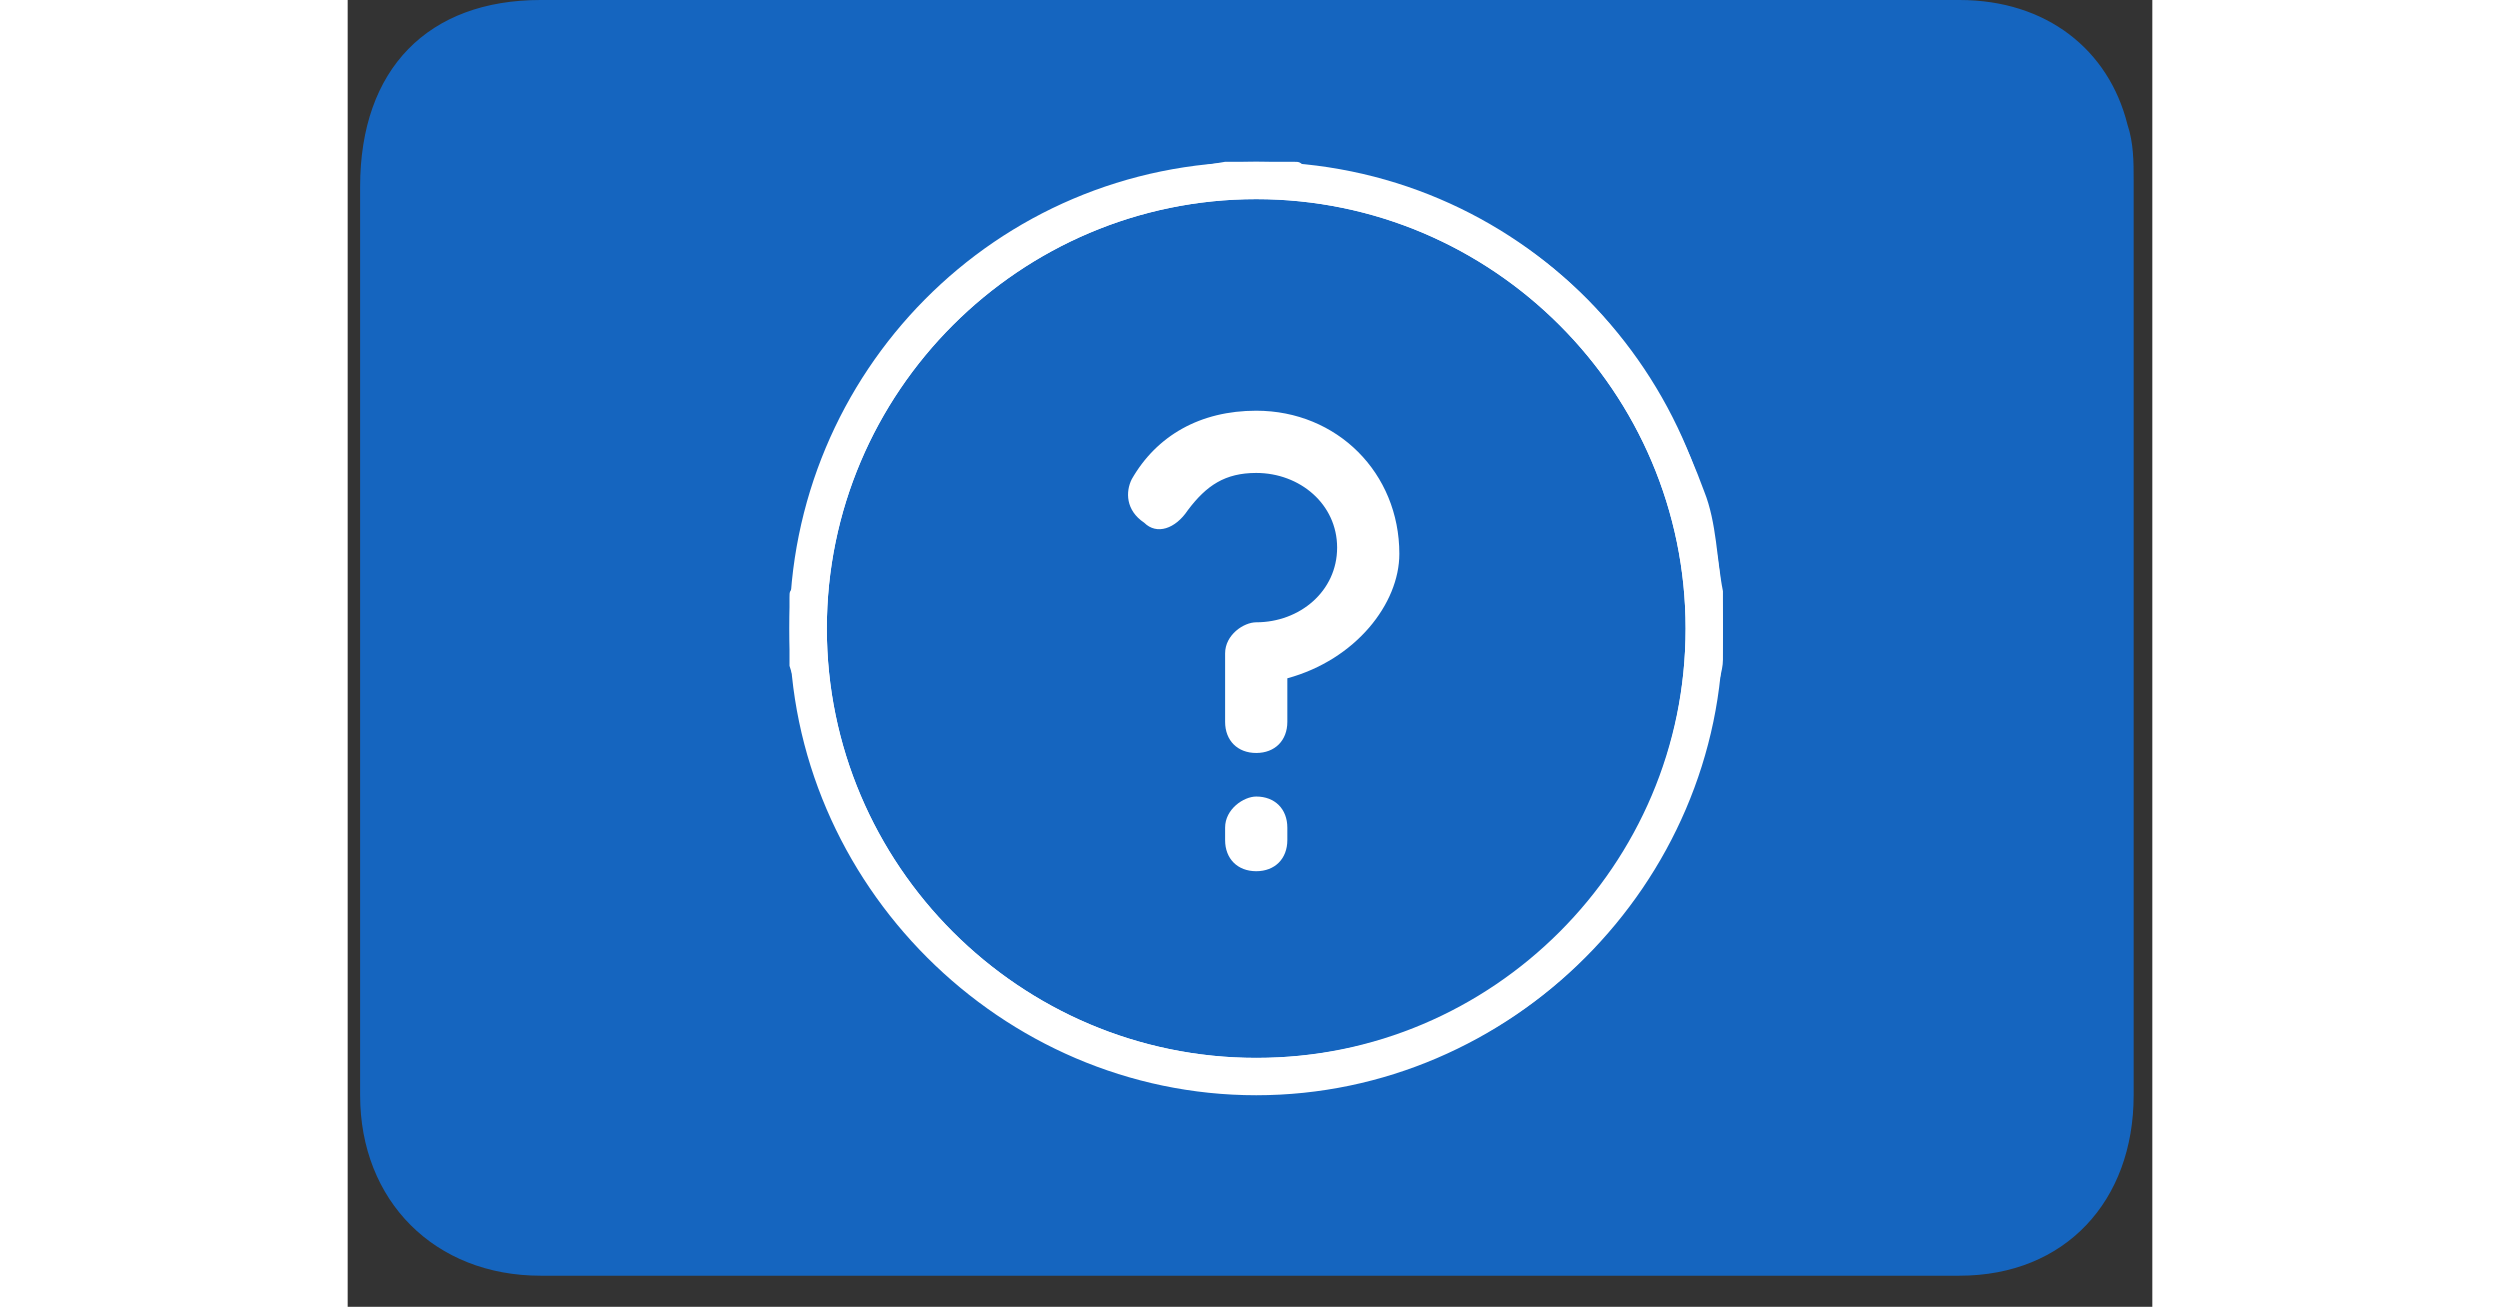
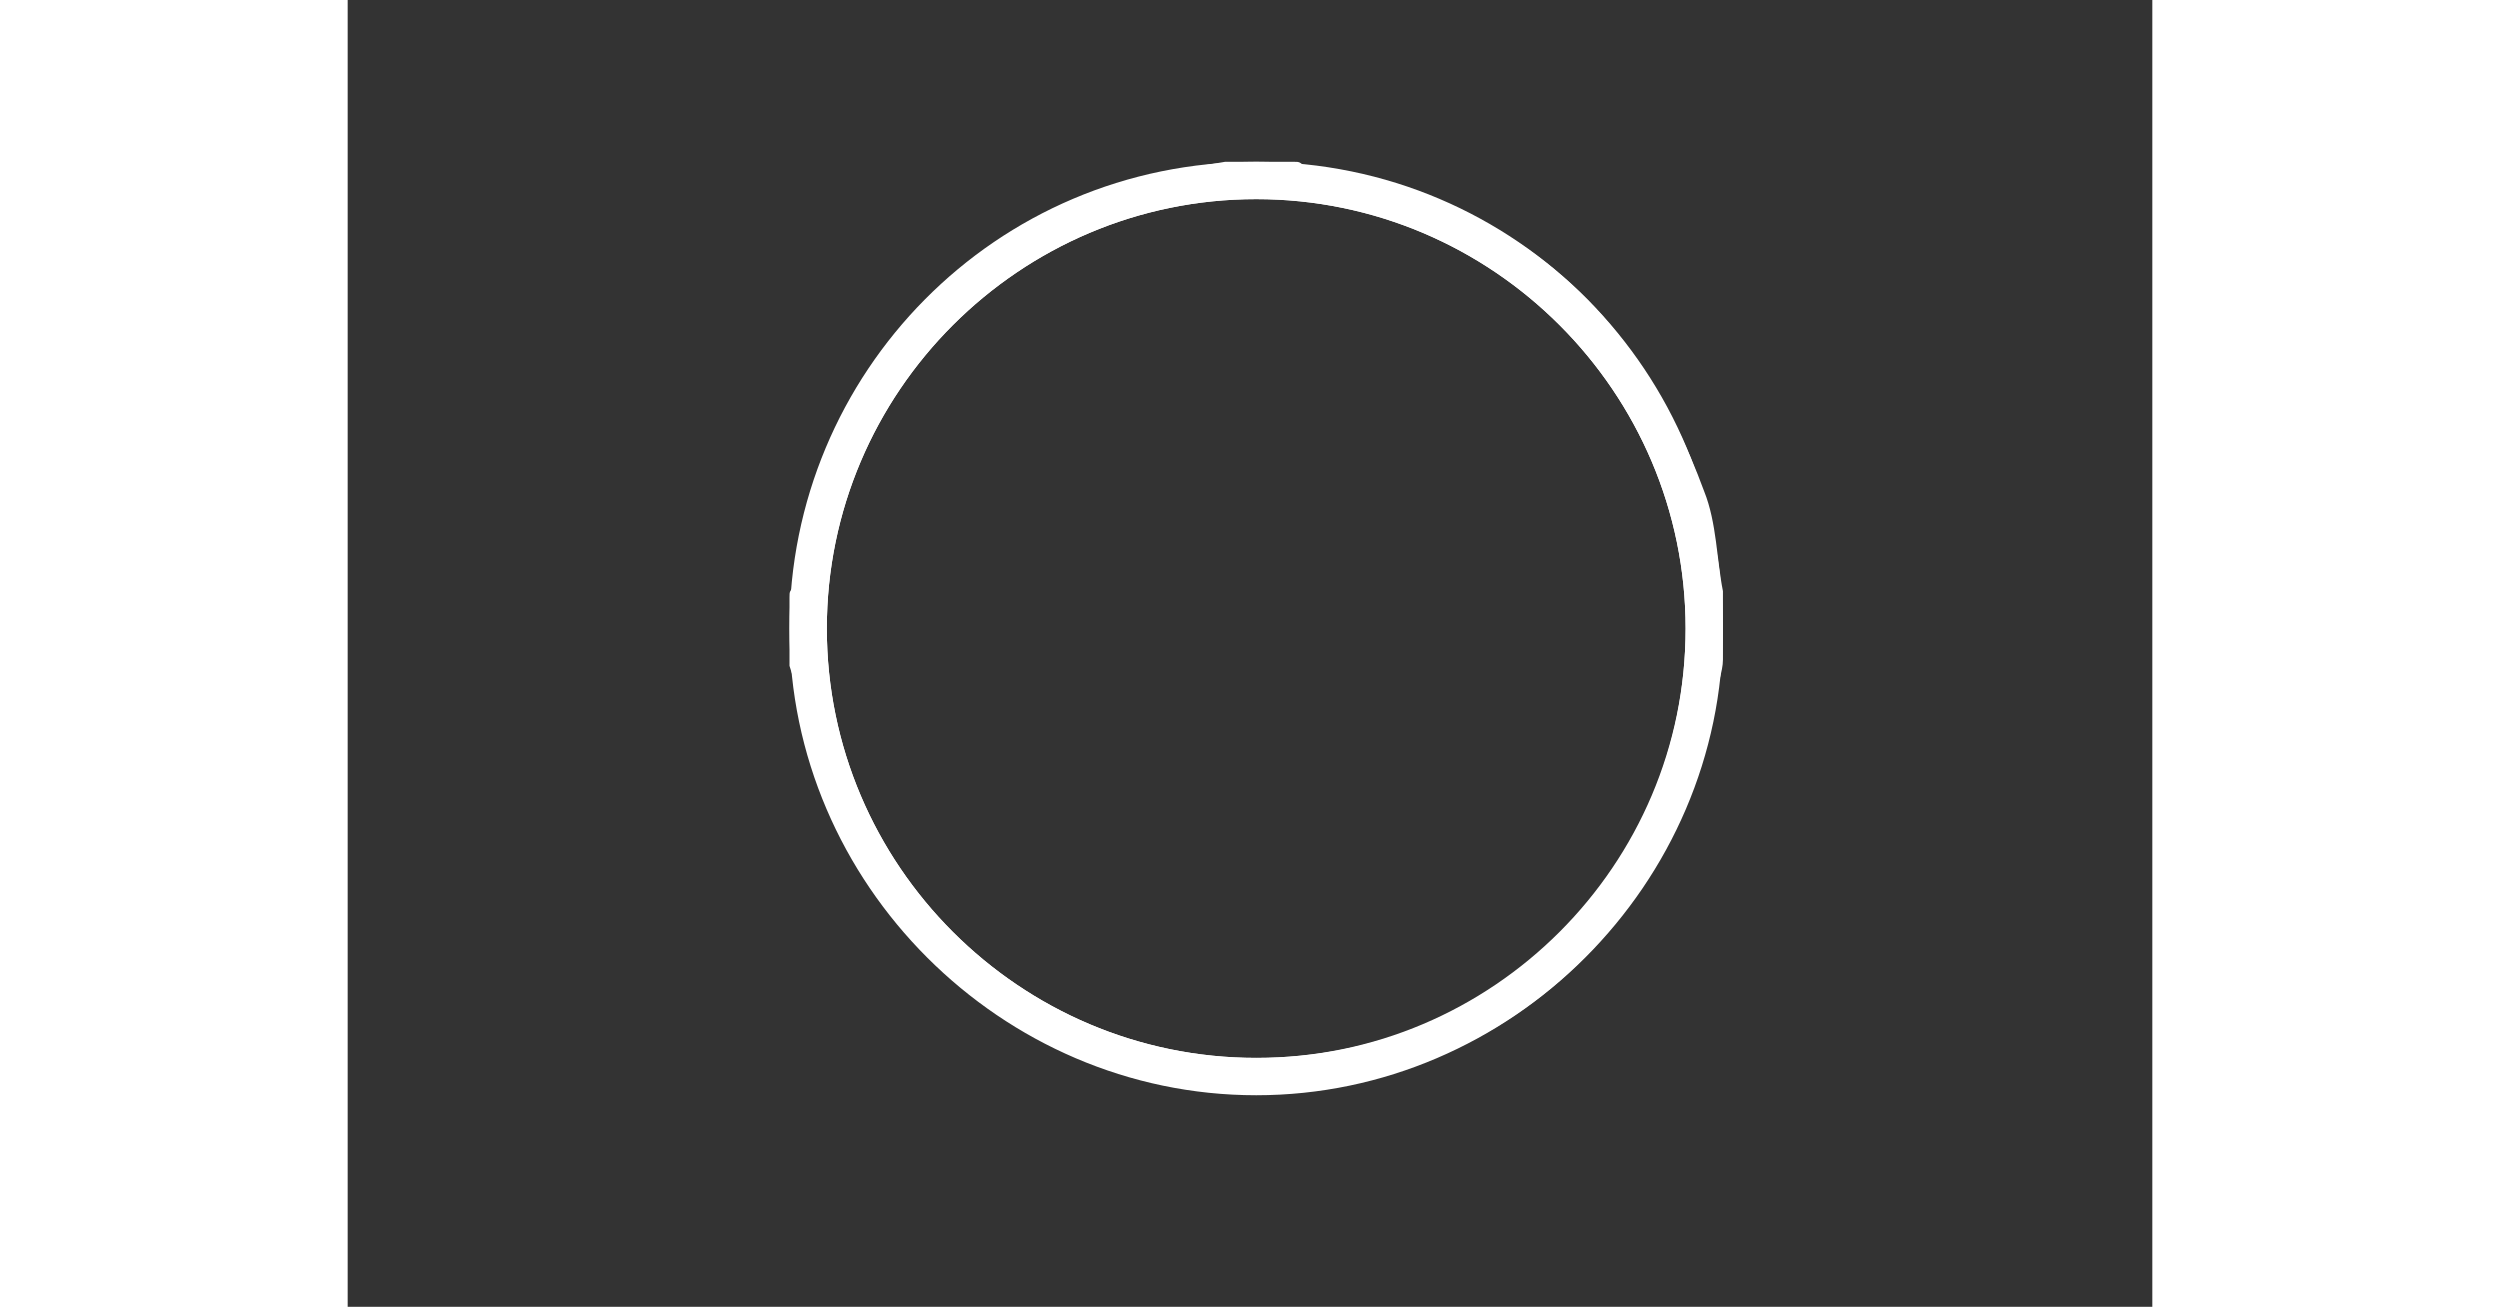
<svg xmlns="http://www.w3.org/2000/svg" width="44" height="23" version="1.1" id="Camada_1" x="0px" y="0px" viewBox="0 0 29 21" style="enable-background:new 0 0 29 21;" xml:space="preserve">
  <rect x="0" y="0" width="29" height="21" fill="#333333" stroke="none" />
  <style type="text/css">
	.st0{fill:#1565BF;}
	.st1{fill:#FFFFFF;}
</style>
-   <path class="st0" d="M14.5,0c3.8,0,7.6,0,11.4,0c1.4,0,2.4,0.8,2.7,2c0.1,0.3,0.1,0.6,0.1,0.9c0,4.9,0,9.8,0,14.7  c0,1.7-1.1,2.9-2.8,2.9c-7.6,0-15.2,0-22.8,0c-1.7,0-2.9-1.2-2.9-2.9c0-4.9,0-9.8,0-14.6C0.2,1.1,1.3,0,3.1,0C6.9,0,10.7,0,14.5,0z" />
  <path class="st1" d="M7.1,10.7c0-0.4,0-0.8,0-1.1c0-0.1,0-0.1,0.1-0.2C7.6,6.2,9.3,4.1,12.3,3c0.6-0.2,1.2-0.3,1.8-0.4  c0.4,0,0.8,0,1.1,0c0.1,0,0.1,0,0.2,0.1c3.2,0.4,5.3,2.2,6.4,5.2C22,8.4,22,9,22.1,9.5c0,0.4,0,0.8,0,1.1c0,0.2-0.1,0.4-0.1,0.6  c-0.7,4-4.1,6.7-8.1,6.3c-2.9-0.2-5.5-2.3-6.4-5.1C7.4,11.9,7.3,11.3,7.1,10.7z M21.5,10.1c0-3.8-3.1-6.9-6.9-6.9  c-3.8,0-6.9,3.1-6.9,6.9c0,3.8,3.1,6.9,6.9,6.9C18.5,17,21.5,13.9,21.5,10.1z" />
  <g>
    <path class="st1" d="M14.6,2.6c-4.2,0-7.5,3.4-7.5,7.5s3.4,7.5,7.5,7.5s7.5-3.4,7.5-7.5S18.8,2.6,14.6,2.6z M14.6,17   c-3.8,0-6.9-3.1-6.9-6.9c0-3.8,3.1-6.9,6.9-6.9s6.9,3.1,6.9,6.9C21.5,13.9,18.4,17,14.6,17z" />
  </g>
  <g>
-     <path class="st1" d="M15.1,10.9v0.7c0,0.3-0.2,0.5-0.5,0.5c-0.3,0-0.5-0.2-0.5-0.5v-1.1c0,0,0,0,0,0c0,0,0,0,0,0   c0-0.3,0.3-0.5,0.5-0.5c0.7,0,1.3-0.5,1.3-1.2c0-0.7-0.6-1.2-1.3-1.2c-0.5,0-0.8,0.2-1.1,0.6c-0.2,0.3-0.5,0.4-0.7,0.2   c-0.3-0.2-0.3-0.5-0.2-0.7c0.4-0.7,1.1-1.1,2-1.1c1.3,0,2.3,1,2.3,2.3C16.9,9.7,16.2,10.6,15.1,10.9z M15.1,13.3v0.2   c0,0.3-0.2,0.5-0.5,0.5c-0.3,0-0.5-0.2-0.5-0.5v-0.2c0-0.3,0.3-0.5,0.5-0.5C14.9,12.8,15.1,13,15.1,13.3z" />
-   </g>
+     </g>
</svg>